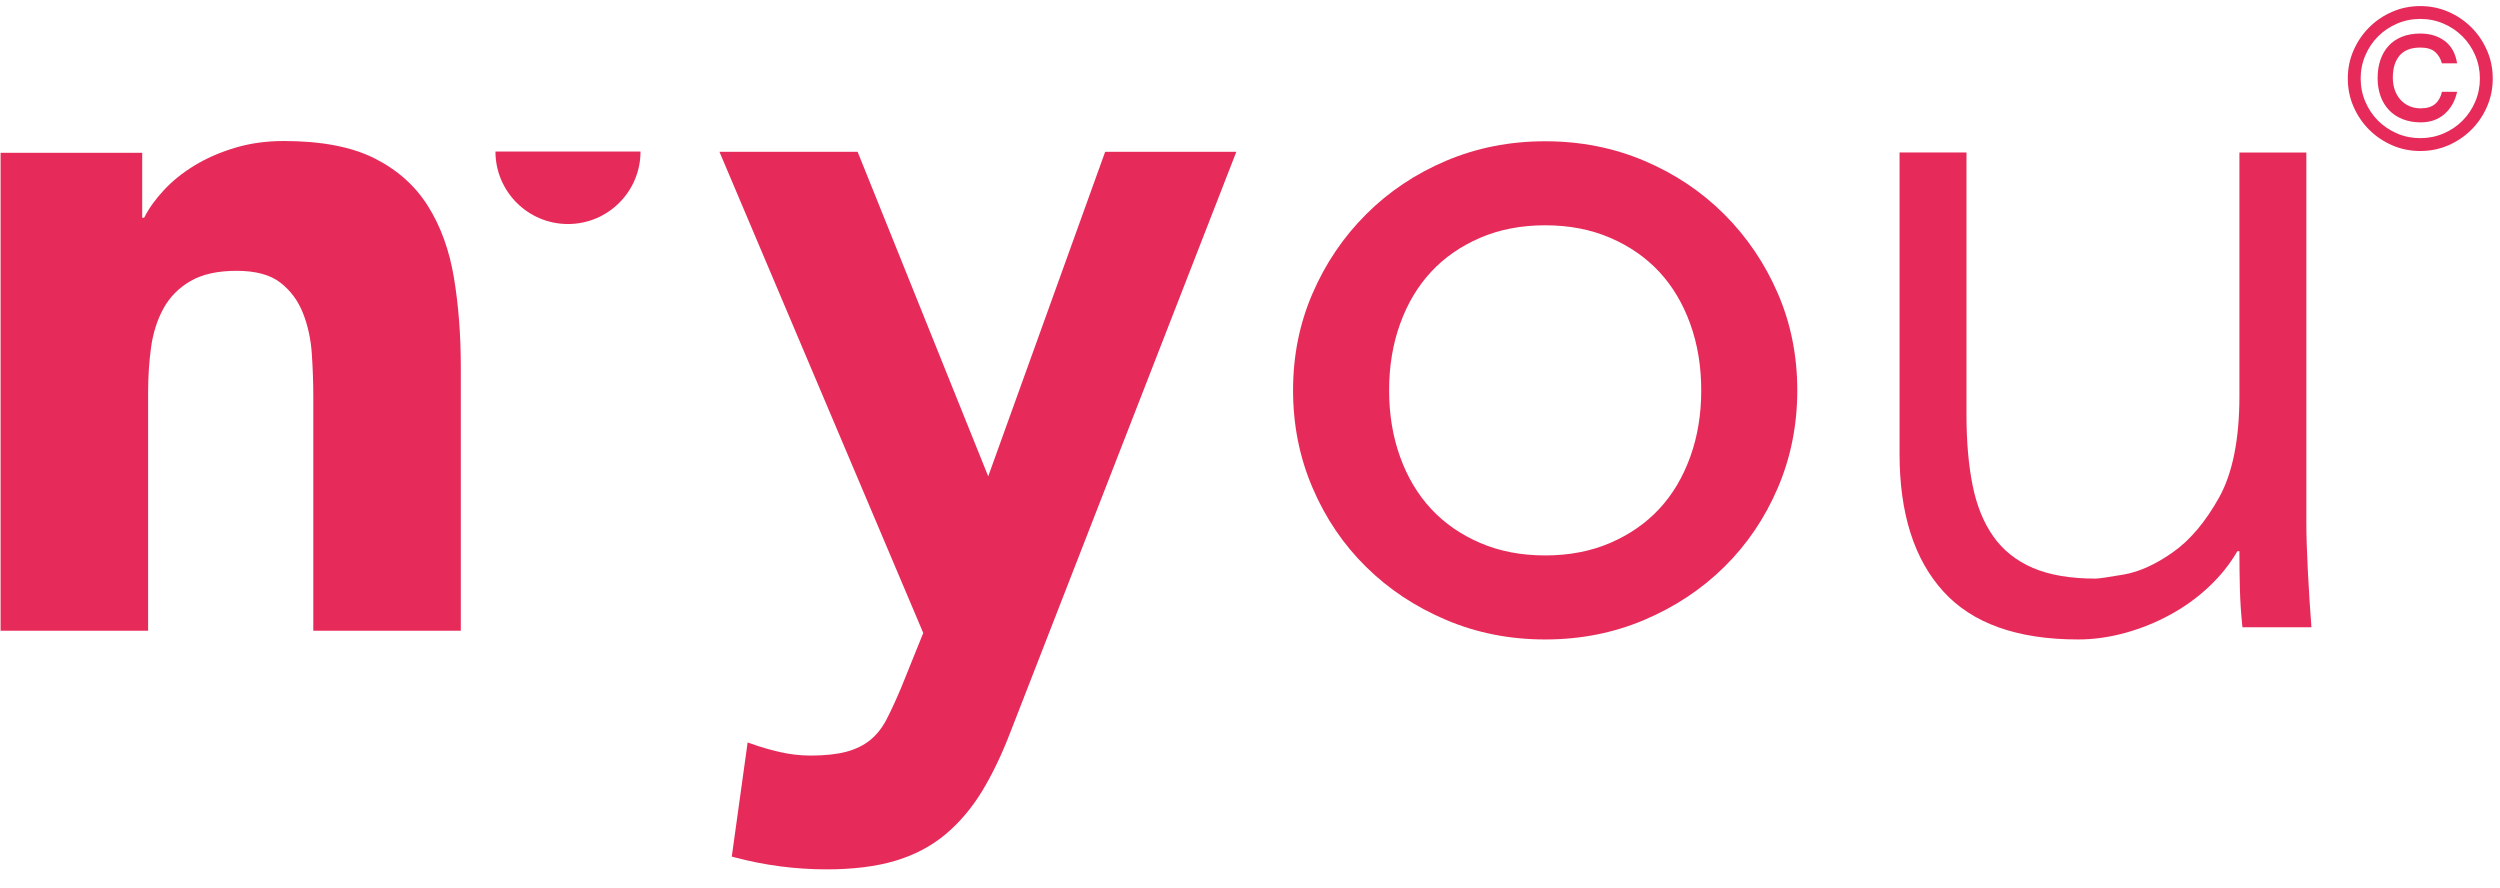
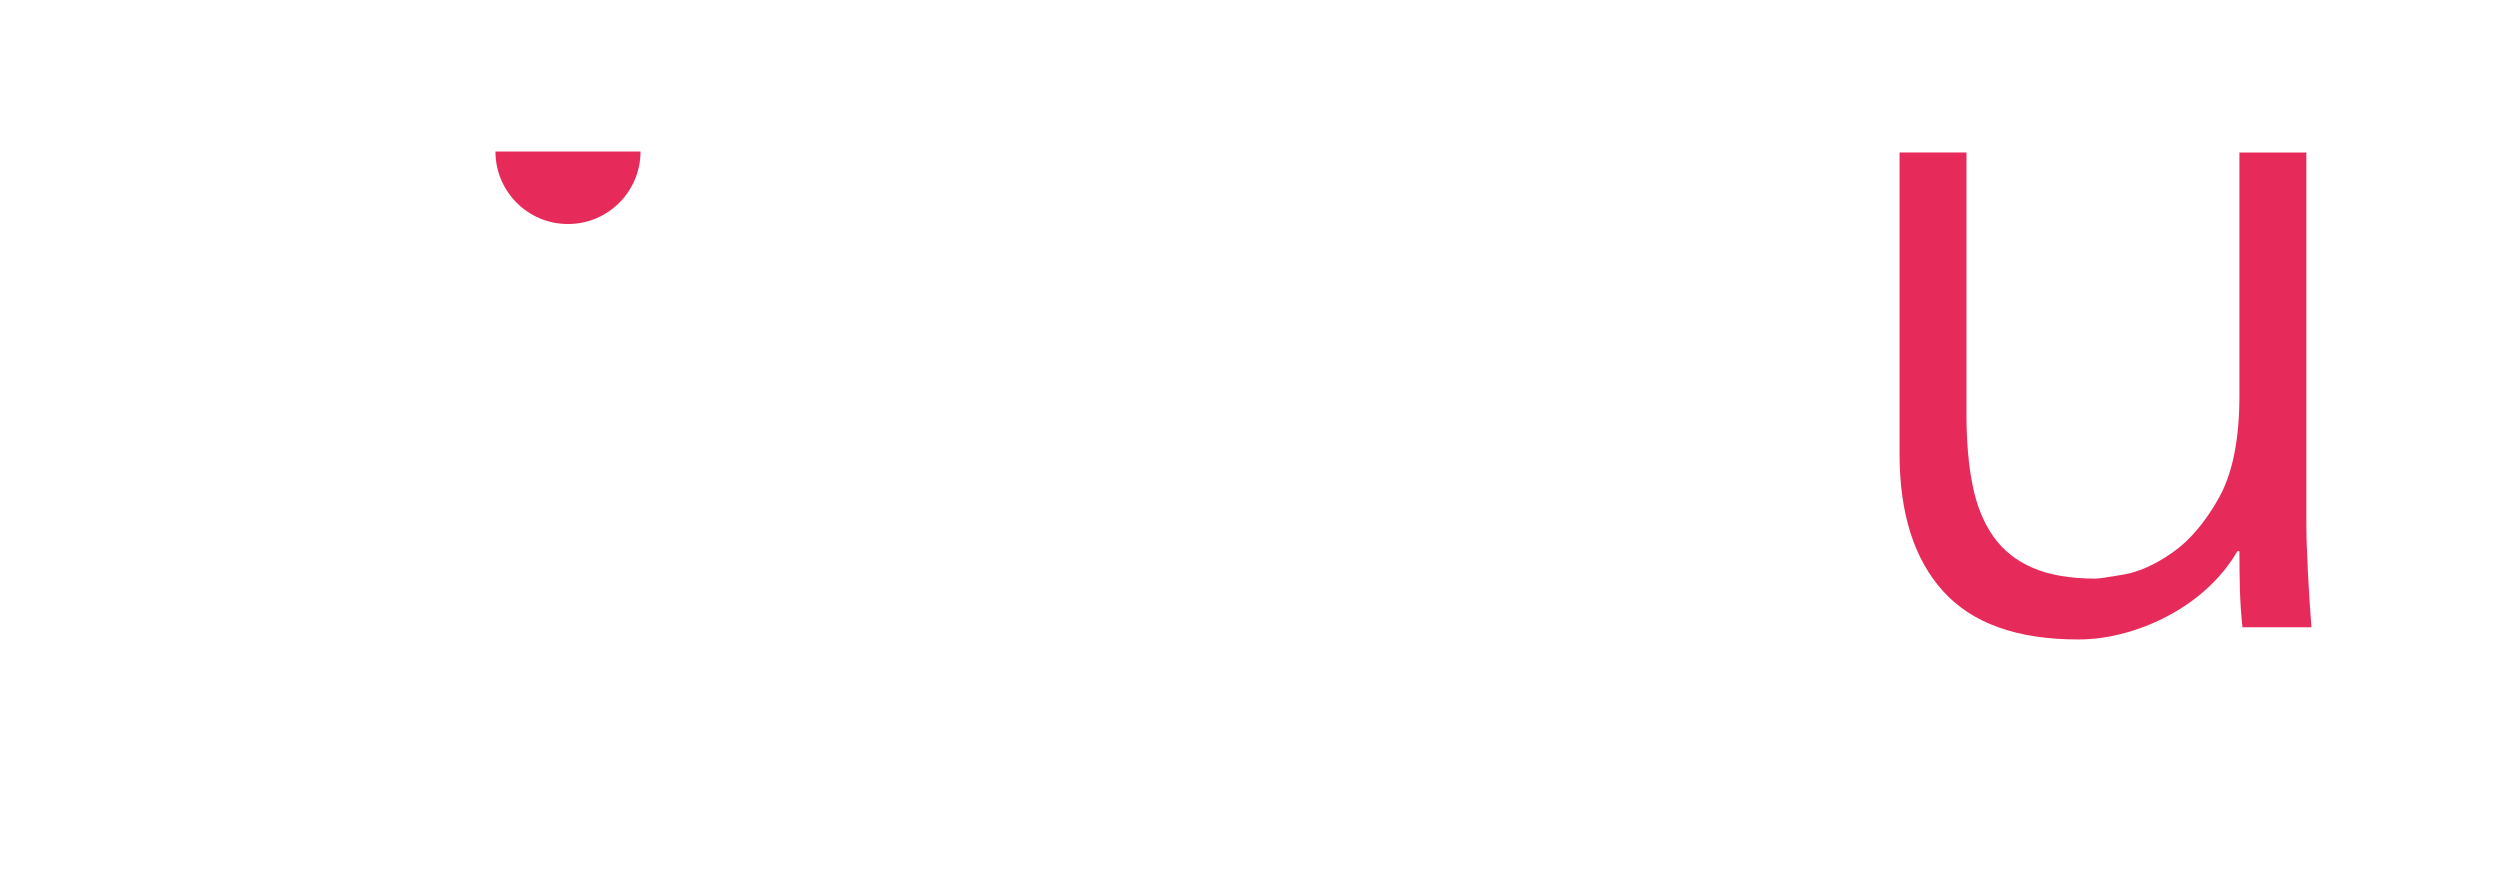
<svg xmlns="http://www.w3.org/2000/svg" width="100%" height="100%" viewBox="0 0 200 71" xml:space="preserve" style="fill-rule:evenodd;clip-rule:evenodd;stroke-linejoin:round;stroke-miterlimit:1.414;">
-   <rect id="ArtBoard1" x="0" y="0" width="200" height="71" style="fill:none;" />
  <g clip-path="url(#_clip1)">
    <g>
-       <path d="M0.047,50.459l11.801,0l0,-19.039c0,-1.258 0.078,-2.464 0.235,-3.618c0.158,-1.153 0.485,-2.189 0.985,-3.108c0.498,-0.917 1.218,-1.652 2.162,-2.203c0.945,-0.549 2.176,-0.825 3.698,-0.825c1.52,0 2.687,0.314 3.5,0.943c0.814,0.631 1.416,1.444 1.809,2.44c0.396,0.995 0.631,2.084 0.709,3.264c0.08,1.18 0.118,2.321 0.118,3.423l0,18.723l11.801,0l0,-21.083c0,-2.57 -0.184,-4.956 -0.551,-7.161c-0.367,-2.202 -1.06,-4.116 -2.085,-5.742c-1.022,-1.625 -2.451,-2.896 -4.287,-3.816c-1.835,-0.916 -4.249,-1.376 -7.238,-1.376c-1.416,0 -2.727,0.185 -3.933,0.551c-1.207,0.367 -2.281,0.838 -3.225,1.416c-0.945,0.578 -1.758,1.233 -2.44,1.967c-0.682,0.735 -1.207,1.469 -1.574,2.202l-0.155,0l0,-5.191l-11.33,0l0,38.233Z" style="fill:#e62b5a;fill-rule:nonzero;" />
      <path d="M184.914,50.183c-0.109,-1.405 -0.202,-2.894 -0.284,-4.464c-0.08,-1.568 -0.122,-2.868 -0.122,-3.895l0,-29.624l-5.355,0l0,19.479c0,3.462 -0.543,6.168 -1.623,8.116c-1.085,1.946 -2.314,3.409 -3.694,4.381c-1.38,0.975 -2.691,1.571 -3.936,1.786c-1.245,0.218 -2.002,0.326 -2.273,0.326c-2.003,0 -3.666,-0.284 -4.991,-0.853c-1.327,-0.569 -2.382,-1.406 -3.166,-2.515c-0.784,-1.11 -1.339,-2.477 -1.664,-4.1c-0.324,-1.622 -0.487,-3.489 -0.487,-5.601l0,-21.019l-5.355,0l0,24.106c0,4.761 1.162,8.427 3.489,10.995c2.325,2.572 5.925,3.856 10.794,3.856c1.245,0 2.502,-0.176 3.774,-0.527c1.271,-0.353 2.476,-0.839 3.611,-1.463c1.137,-0.619 2.165,-1.364 3.086,-2.23c0.919,-0.865 1.676,-1.812 2.272,-2.841l0.163,0c0,1.029 0.011,2.043 0.039,3.044c0.027,1.002 0.094,2.016 0.204,3.043l5.518,0Z" style="fill:#e62b5a;fill-rule:nonzero;" />
-       <path d="M135.218,36.55c-0.588,1.63 -1.413,3.016 -2.48,4.163c-1.069,1.148 -2.376,2.054 -3.923,2.721c-1.548,0.667 -3.28,1 -5.202,1c-1.919,0 -3.655,-0.333 -5.202,-1c-1.548,-0.667 -2.855,-1.573 -3.92,-2.721c-1.069,-1.147 -1.895,-2.533 -2.483,-4.163c-0.587,-1.626 -0.879,-3.4 -0.879,-5.322c0,-1.919 0.292,-3.694 0.879,-5.322c0.588,-1.626 1.414,-3.014 2.483,-4.162c1.065,-1.146 2.372,-2.053 3.92,-2.72c1.547,-0.667 3.283,-1.001 5.202,-1.001c1.922,0 3.654,0.334 5.202,1.001c1.547,0.667 2.854,1.574 3.923,2.72c1.067,1.148 1.892,2.536 2.48,4.162c0.588,1.628 0.881,3.403 0.881,5.322c0,1.922 -0.293,3.696 -0.881,5.322Zm7.004,-13.085c-1.04,-2.401 -2.469,-4.509 -4.282,-6.322c-1.815,-1.813 -3.949,-3.242 -6.403,-4.282c-2.455,-1.04 -5.096,-1.56 -7.924,-1.56c-2.828,0 -5.469,0.52 -7.922,1.56c-2.455,1.04 -4.589,2.469 -6.402,4.282c-1.816,1.813 -3.243,3.921 -4.282,6.322c-1.041,2.401 -1.563,4.989 -1.563,7.763c0,2.776 0.522,5.377 1.563,7.805c1.039,2.428 2.466,4.535 4.282,6.321c1.813,1.788 3.947,3.201 6.402,4.241c2.453,1.042 5.094,1.562 7.922,1.562c2.828,0 5.469,-0.52 7.924,-1.562c2.454,-1.04 4.588,-2.453 6.403,-4.241c1.813,-1.786 3.242,-3.893 4.282,-6.321c1.04,-2.428 1.56,-5.029 1.56,-7.805c0,-2.774 -0.52,-5.362 -1.56,-7.763Z" style="fill:#e62b5a;fill-rule:nonzero;" />
-       <path d="M66.124,69.549c-2.483,0 -4.95,-0.322 -7.334,-0.957l-0.248,-0.066l1.269,-9.132l0.336,0.12c0.717,0.257 1.488,0.479 2.294,0.661c0.794,0.179 1.609,0.27 2.421,0.27c1.123,0 2.08,-0.104 2.846,-0.306c0.744,-0.198 1.384,-0.512 1.903,-0.931c0.519,-0.421 0.959,-0.975 1.307,-1.645c0.361,-0.699 0.756,-1.555 1.174,-2.545l1.768,-4.381l-16.303,-38.491l11.053,0l10.447,25.959l9.355,-25.959l10.494,0l-18.067,46.406c-0.686,1.792 -1.451,3.388 -2.272,4.742c-0.831,1.362 -1.821,2.528 -2.943,3.465c-1.132,0.941 -2.482,1.65 -4.01,2.107c-1.524,0.454 -3.371,0.683 -5.49,0.683Z" style="fill:#e62b5a;fill-rule:nonzero;" />
      <path d="M45.438,17.922c3.205,0 5.803,-2.598 5.803,-5.802l-11.605,0c0,3.204 2.598,5.802 5.802,5.802Z" style="fill:#e62b5a;fill-rule:nonzero;" />
-       <path d="M188.284,8.535c0.307,0.702 0.722,1.315 1.247,1.84c0.524,0.524 1.138,0.94 1.839,1.247c0.701,0.306 1.452,0.459 2.252,0.459c0.8,0 1.551,-0.153 2.252,-0.459c0.702,-0.307 1.315,-0.723 1.839,-1.247c0.525,-0.525 0.941,-1.138 1.247,-1.84c0.307,-0.701 0.46,-1.452 0.46,-2.252c0,-0.8 -0.153,-1.551 -0.46,-2.252c-0.306,-0.701 -0.722,-1.314 -1.247,-1.839c-0.524,-0.525 -1.137,-0.94 -1.839,-1.247c-0.701,-0.306 -1.452,-0.459 -2.252,-0.459c-0.8,0 -1.551,0.153 -2.252,0.459c-0.701,0.307 -1.315,0.722 -1.839,1.247c-0.525,0.525 -0.94,1.138 -1.247,1.839c-0.307,0.701 -0.46,1.452 -0.46,2.252c0,0.8 0.153,1.551 0.46,2.252Zm7.068,-1.192c-0.083,0.406 -0.261,0.728 -0.536,0.967c-0.274,0.239 -0.659,0.358 -1.156,0.358c-0.352,0 -0.668,-0.065 -0.947,-0.195c-0.279,-0.13 -0.515,-0.306 -0.707,-0.53c-0.191,-0.223 -0.336,-0.483 -0.435,-0.779c-0.097,-0.296 -0.146,-0.615 -0.146,-0.959c0,-0.748 0.18,-1.335 0.542,-1.761c0.363,-0.426 0.917,-0.639 1.662,-0.639c0.518,0 0.907,0.115 1.172,0.343c0.264,0.229 0.447,0.535 0.551,0.92l1.216,0c-0.125,-0.79 -0.452,-1.385 -0.982,-1.785c-0.53,-0.4 -1.185,-0.6 -1.964,-0.6c-0.551,0 -1.039,0.086 -1.465,0.257c-0.426,0.172 -0.782,0.413 -1.068,0.725c-0.286,0.312 -0.503,0.686 -0.654,1.122c-0.151,0.437 -0.226,0.92 -0.226,1.45c0,0.529 0.077,1.013 0.233,1.449c0.156,0.436 0.383,0.81 0.678,1.122c0.297,0.312 0.66,0.554 1.091,0.725c0.432,0.172 0.917,0.257 1.458,0.257c0.748,0 1.376,-0.221 1.886,-0.662c0.509,-0.442 0.846,-1.037 1.013,-1.785l-1.216,0Zm-6.125,-2.914c0.249,-0.582 0.589,-1.089 1.02,-1.52c0.432,-0.431 0.939,-0.772 1.52,-1.021c0.582,-0.249 1.2,-0.374 1.855,-0.374c0.655,0 1.273,0.125 1.855,0.374c0.582,0.249 1.088,0.59 1.519,1.021c0.432,0.431 0.772,0.938 1.021,1.52c0.25,0.581 0.374,1.2 0.374,1.854c0,0.655 -0.124,1.273 -0.374,1.855c-0.249,0.582 -0.589,1.089 -1.021,1.52c-0.431,0.431 -0.937,0.771 -1.519,1.021c-0.582,0.249 -1.2,0.373 -1.855,0.373c-0.655,0 -1.273,-0.124 -1.855,-0.373c-0.581,-0.25 -1.088,-0.59 -1.52,-1.021c-0.431,-0.431 -0.771,-0.938 -1.02,-1.52c-0.25,-0.582 -0.374,-1.2 -0.374,-1.855c0,-0.654 0.124,-1.273 0.374,-1.854Z" style="fill:#e62b5a;fill-rule:nonzero;" />
    </g>
  </g>
</svg>